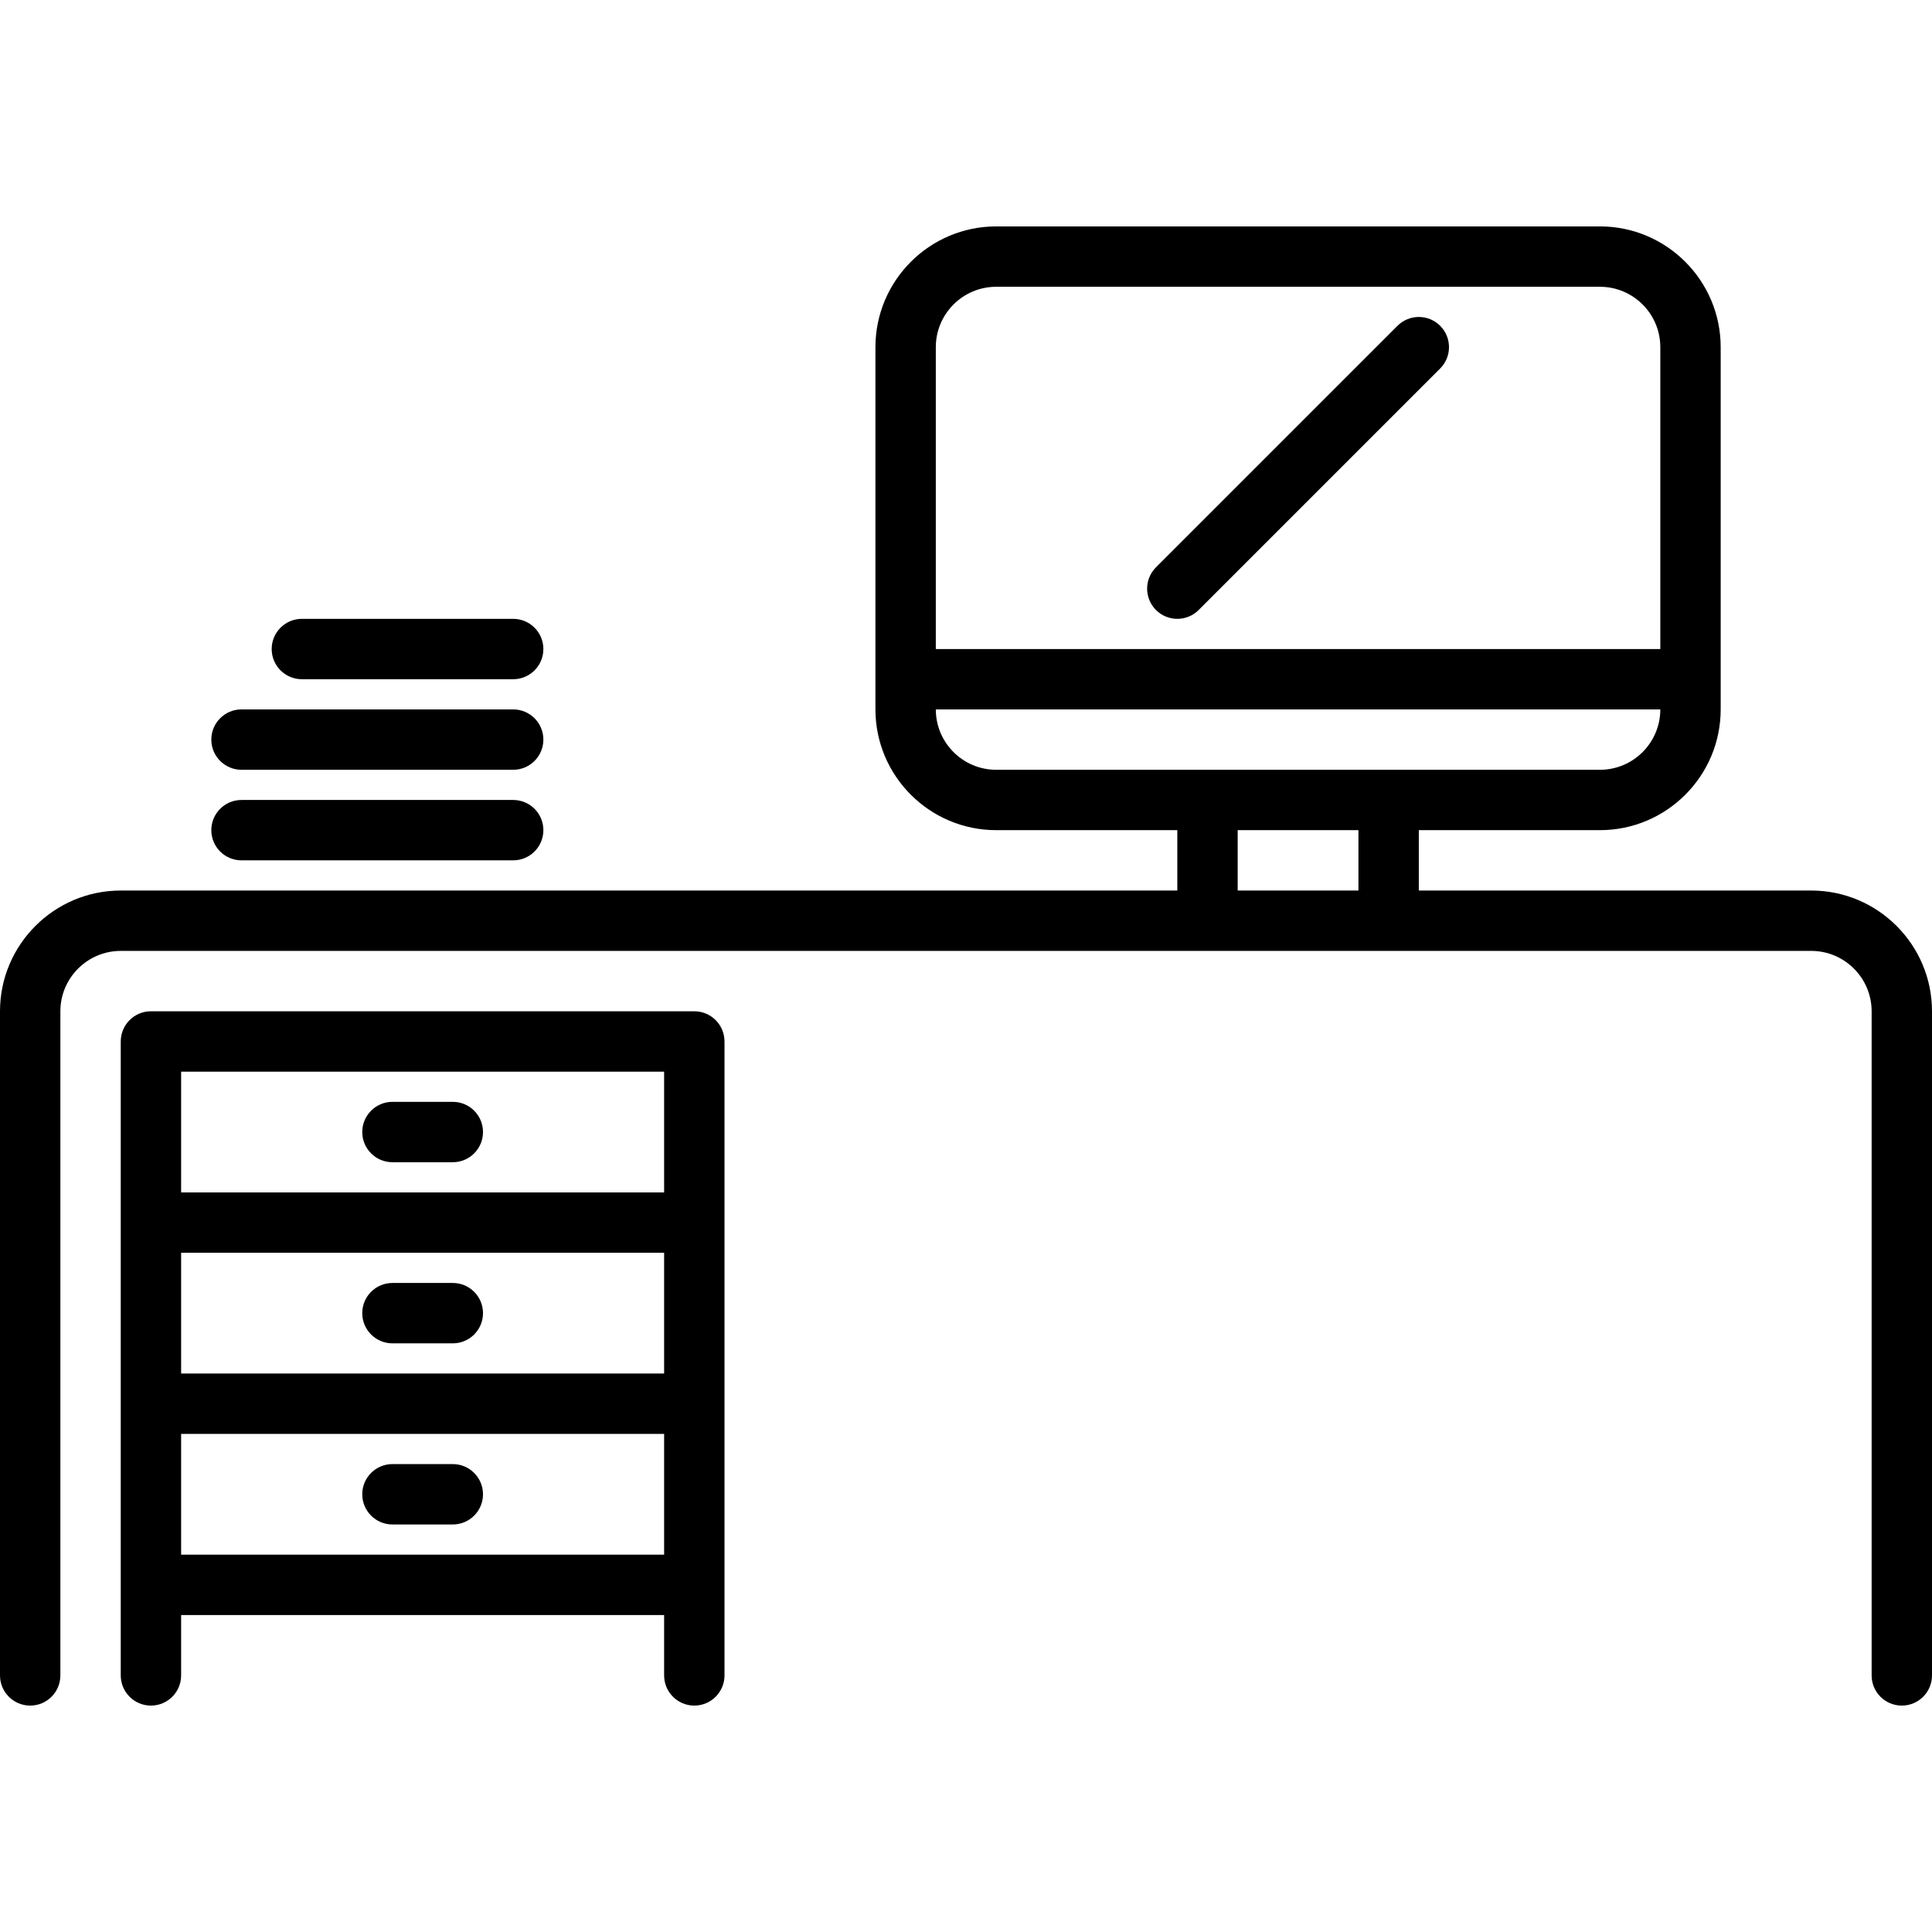
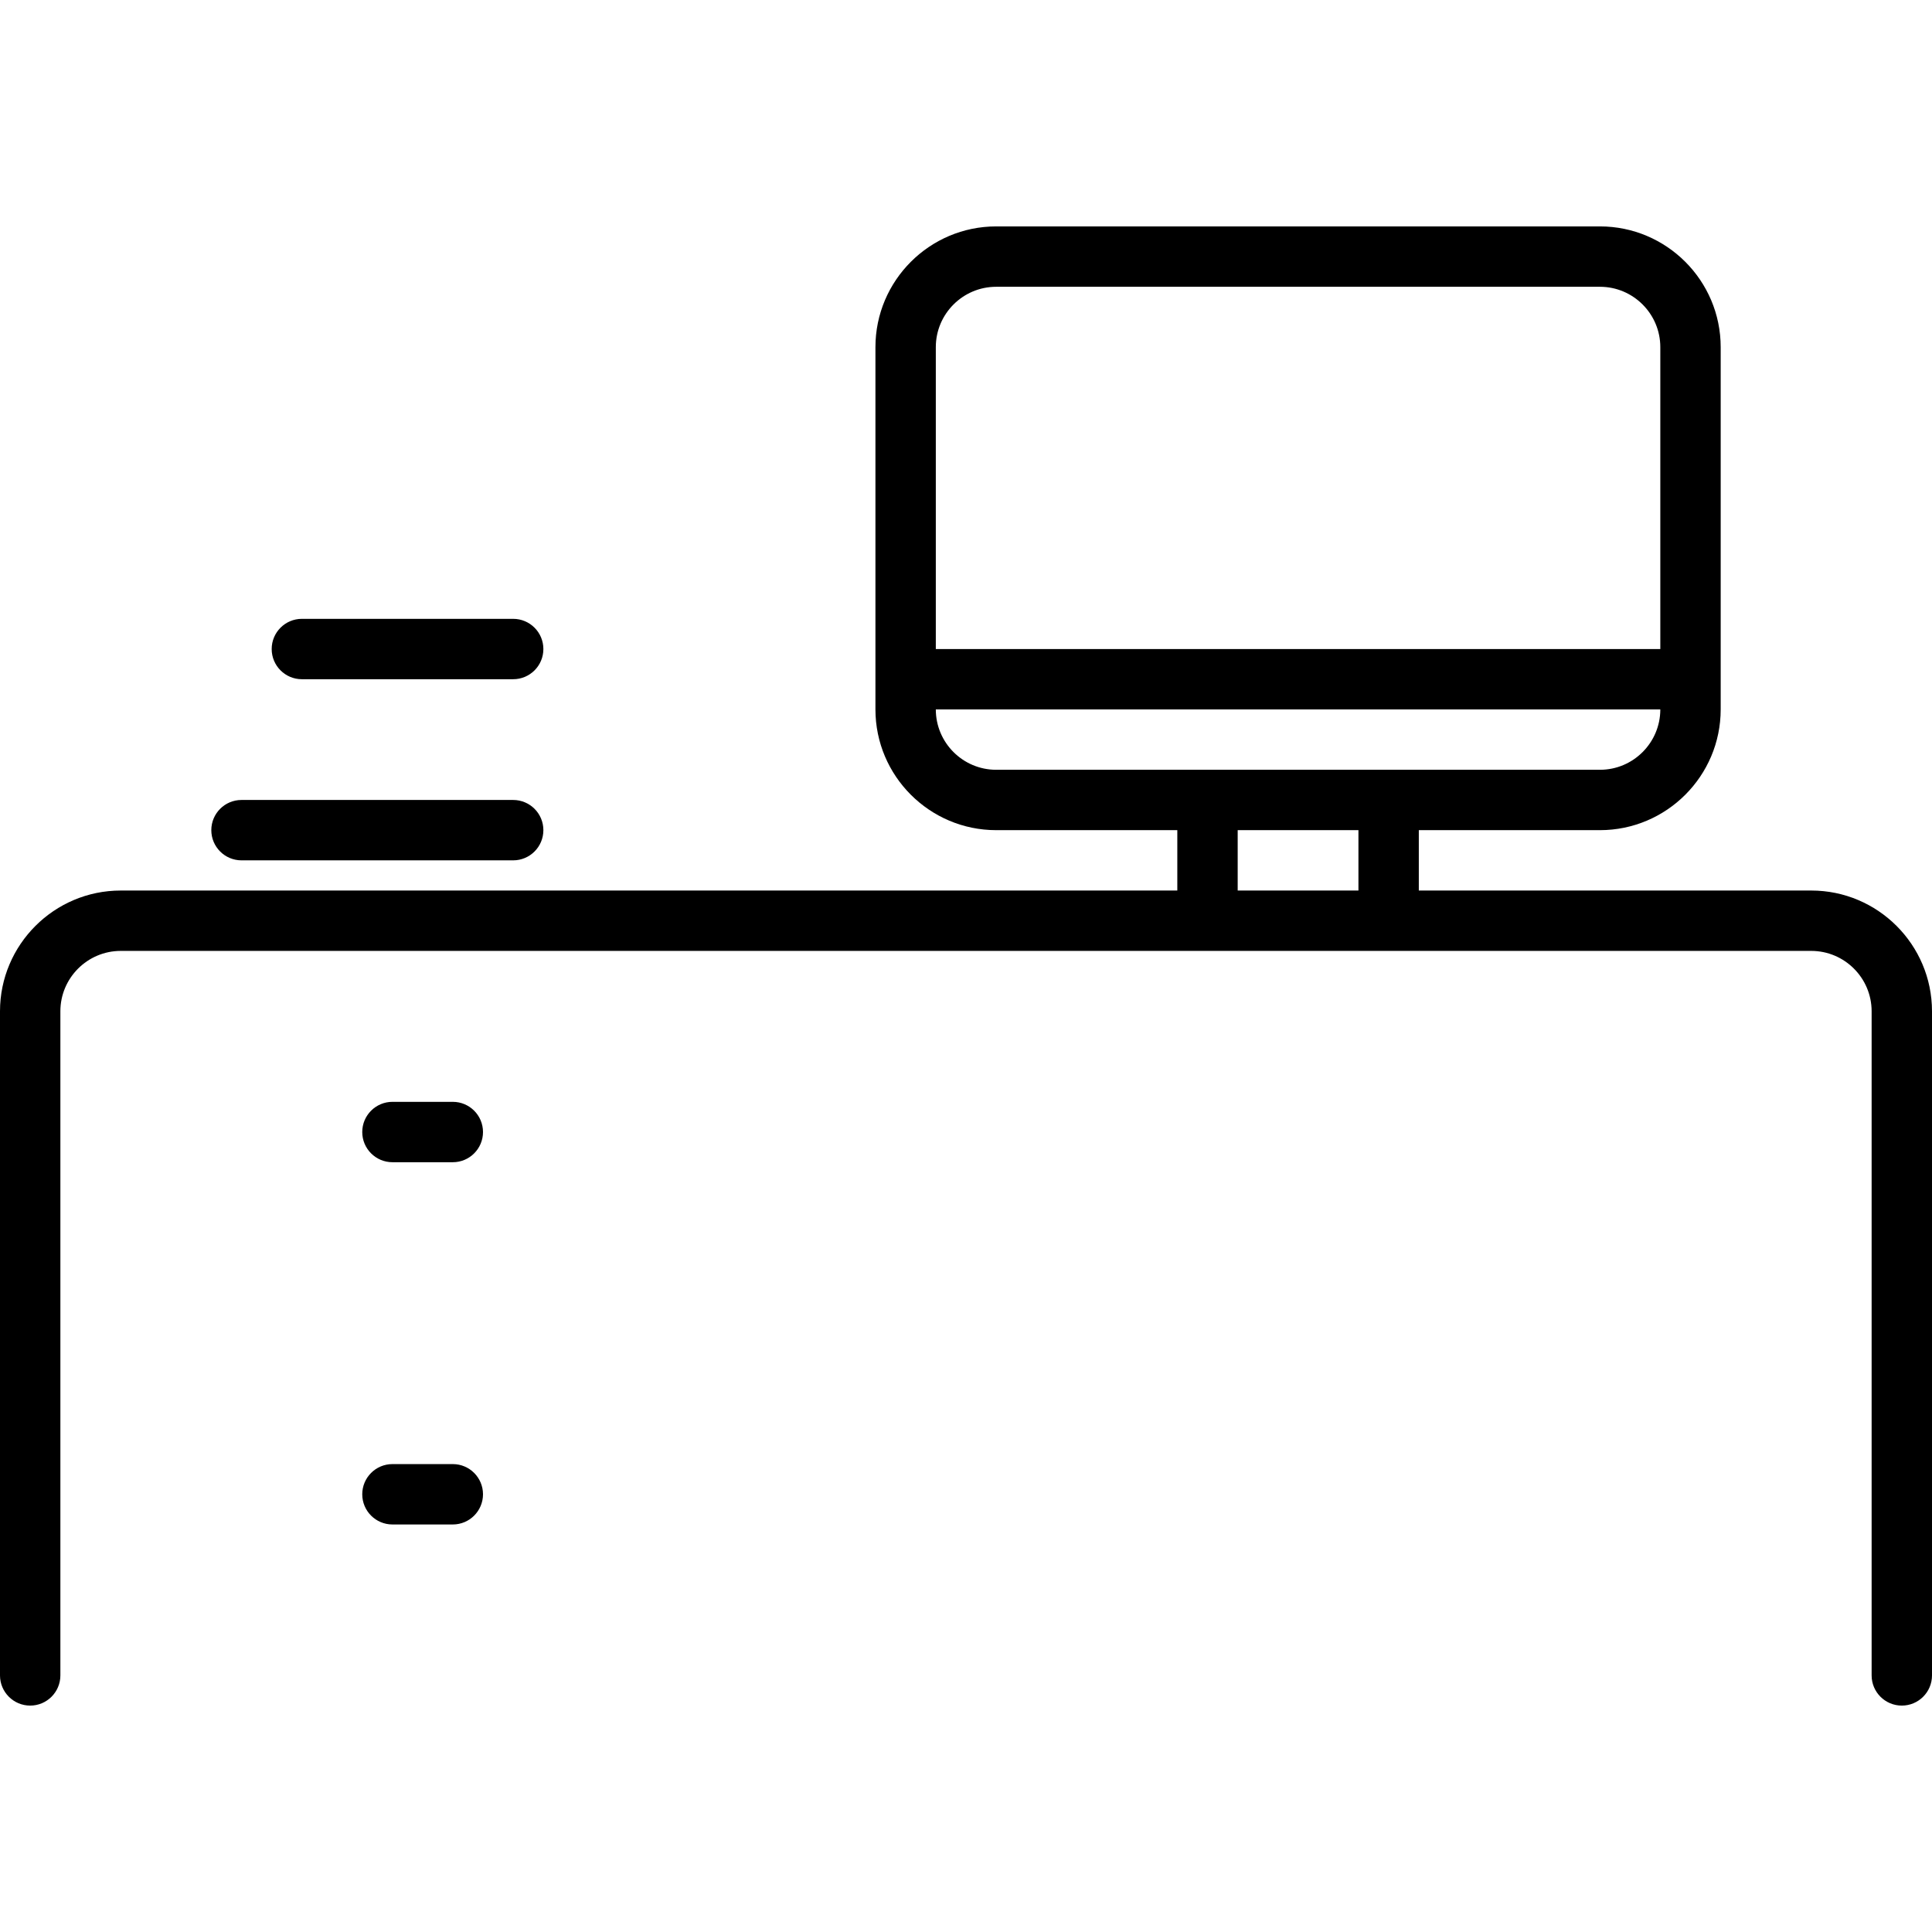
<svg xmlns="http://www.w3.org/2000/svg" fill="#000000" height="800px" width="800px" version="1.1" id="Capa_1" viewBox="0 0 512 512" xml:space="preserve">
  <g>
    <path d="M480,236H376v-16h48c17.645,0,32-14.355,32-32V92c0-17.645-14.355-32-32-32H264c-17.645,0-32,14.355-32,32v96   c0,17.645,14.355,32,32,32h48v16H32c-17.645,0-32,14.355-32,32v176c0,4.418,3.582,8,8,8s8-3.582,8-8V268c0-8.822,7.178-16,16-16   h448c8.822,0,16,7.178,16,16v176c0,4.418,3.582,8,8,8s8-3.582,8-8V268C512,250.355,497.645,236,480,236z M264,76h160   c8.822,0,16,7.178,16,16v80H248V92C248,83.178,255.178,76,264,76z M248,188h192c0,8.822-7.178,16-16,16H264   C255.178,204,248,196.822,248,188z M328,220h32v16h-32V220z" />
-     <path d="M184,268H40c-4.418,0-8,3.582-8,8v168c0,4.418,3.582,8,8,8s8-3.582,8-8v-16h128v16c0,4.418,3.582,8,8,8s8-3.582,8-8V276   C192,271.582,188.418,268,184,268z M48,332h128v32H48V332z M176,284v32H48v-32H176z M48,412v-32h128v32H48z" />
    <path d="M104,308h16c4.418,0,8-3.582,8-8s-3.582-8-8-8h-16c-4.418,0-8,3.582-8,8S99.582,308,104,308z" />
-     <path d="M120,340h-16c-4.418,0-8,3.582-8,8s3.582,8,8,8h16c4.418,0,8-3.582,8-8S124.418,340,120,340z" />
    <path d="M120,388h-16c-4.418,0-8,3.582-8,8s3.582,8,8,8h16c4.418,0,8-3.582,8-8S124.418,388,120,388z" />
    <path d="M64,228h72c4.418,0,8-3.582,8-8s-3.582-8-8-8H64c-4.418,0-8,3.582-8,8S59.582,228,64,228z" />
-     <path d="M64,204h72c4.418,0,8-3.582,8-8s-3.582-8-8-8H64c-4.418,0-8,3.582-8,8S59.582,204,64,204z" />
    <path d="M80,180h56c4.418,0,8-3.582,8-8s-3.582-8-8-8H80c-4.418,0-8,3.582-8,8S75.582,180,80,180z" />
-     <path d="M312,164c2.047,0,4.095-0.781,5.657-2.343l64-64c3.125-3.124,3.125-8.189,0-11.313c-3.124-3.124-8.189-3.124-11.313,0   l-64,64c-3.125,3.124-3.125,8.189,0,11.313C307.905,163.219,309.953,164,312,164z" />
  </g>
</svg>